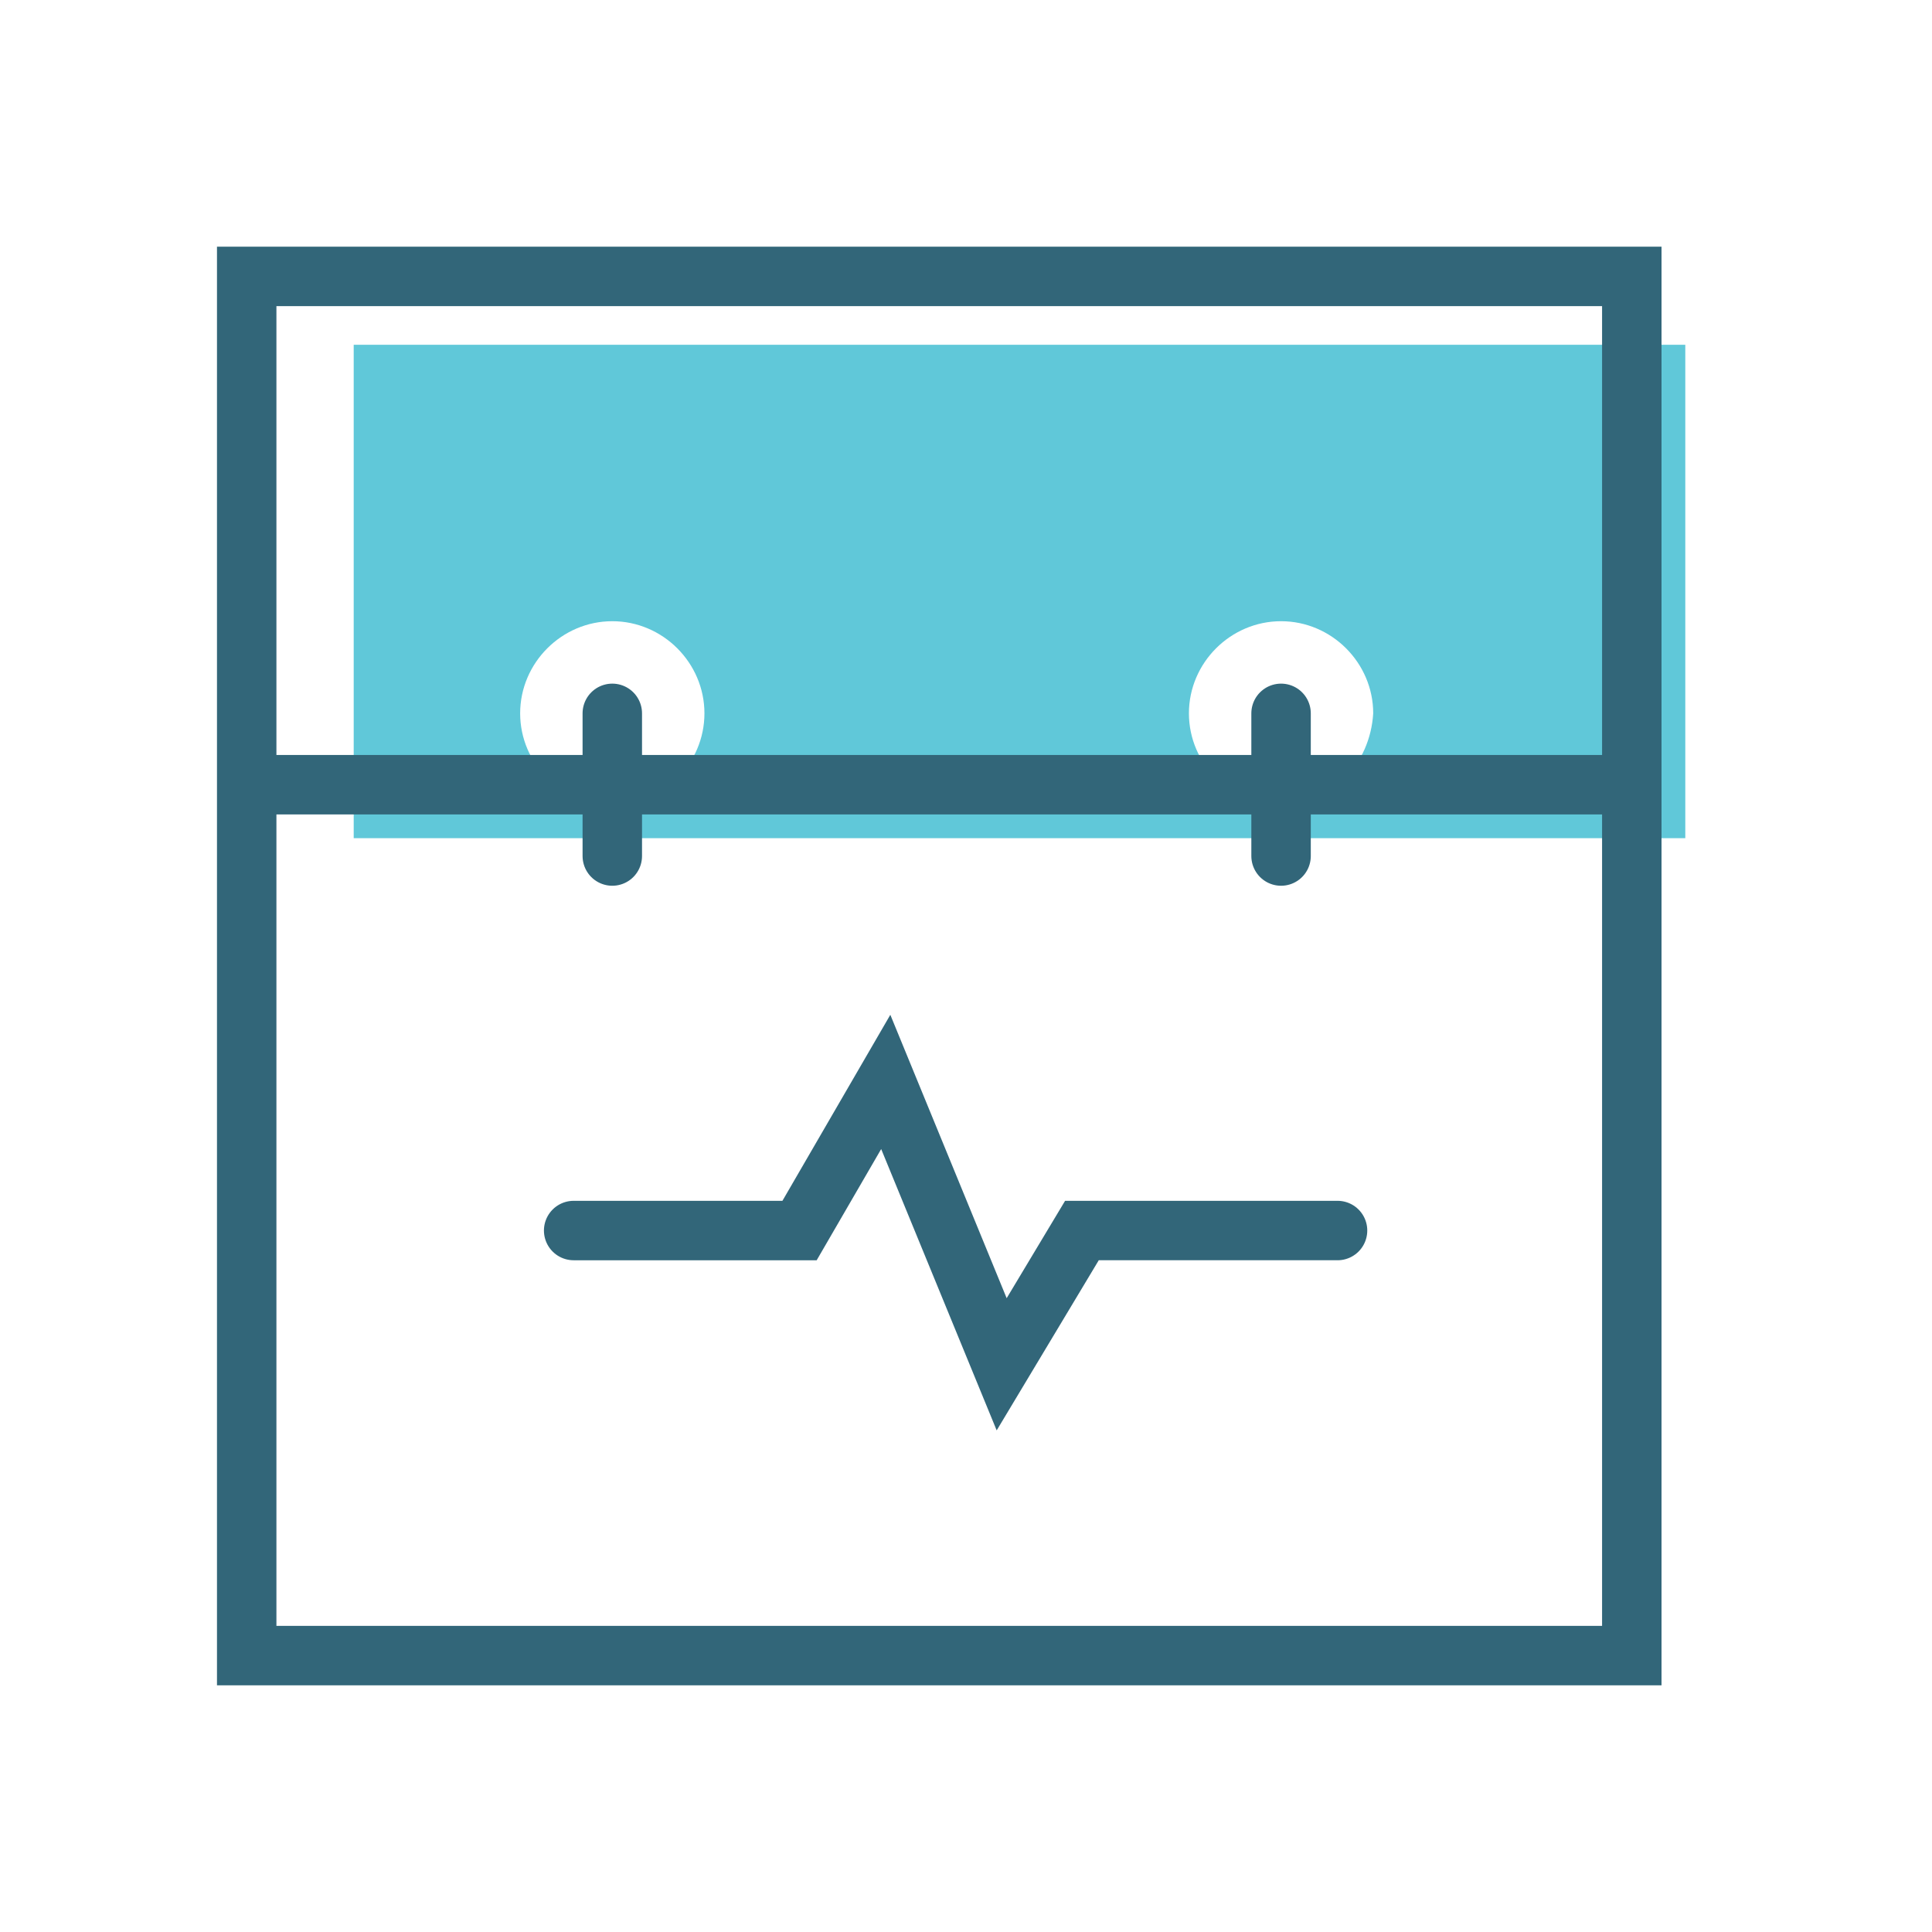
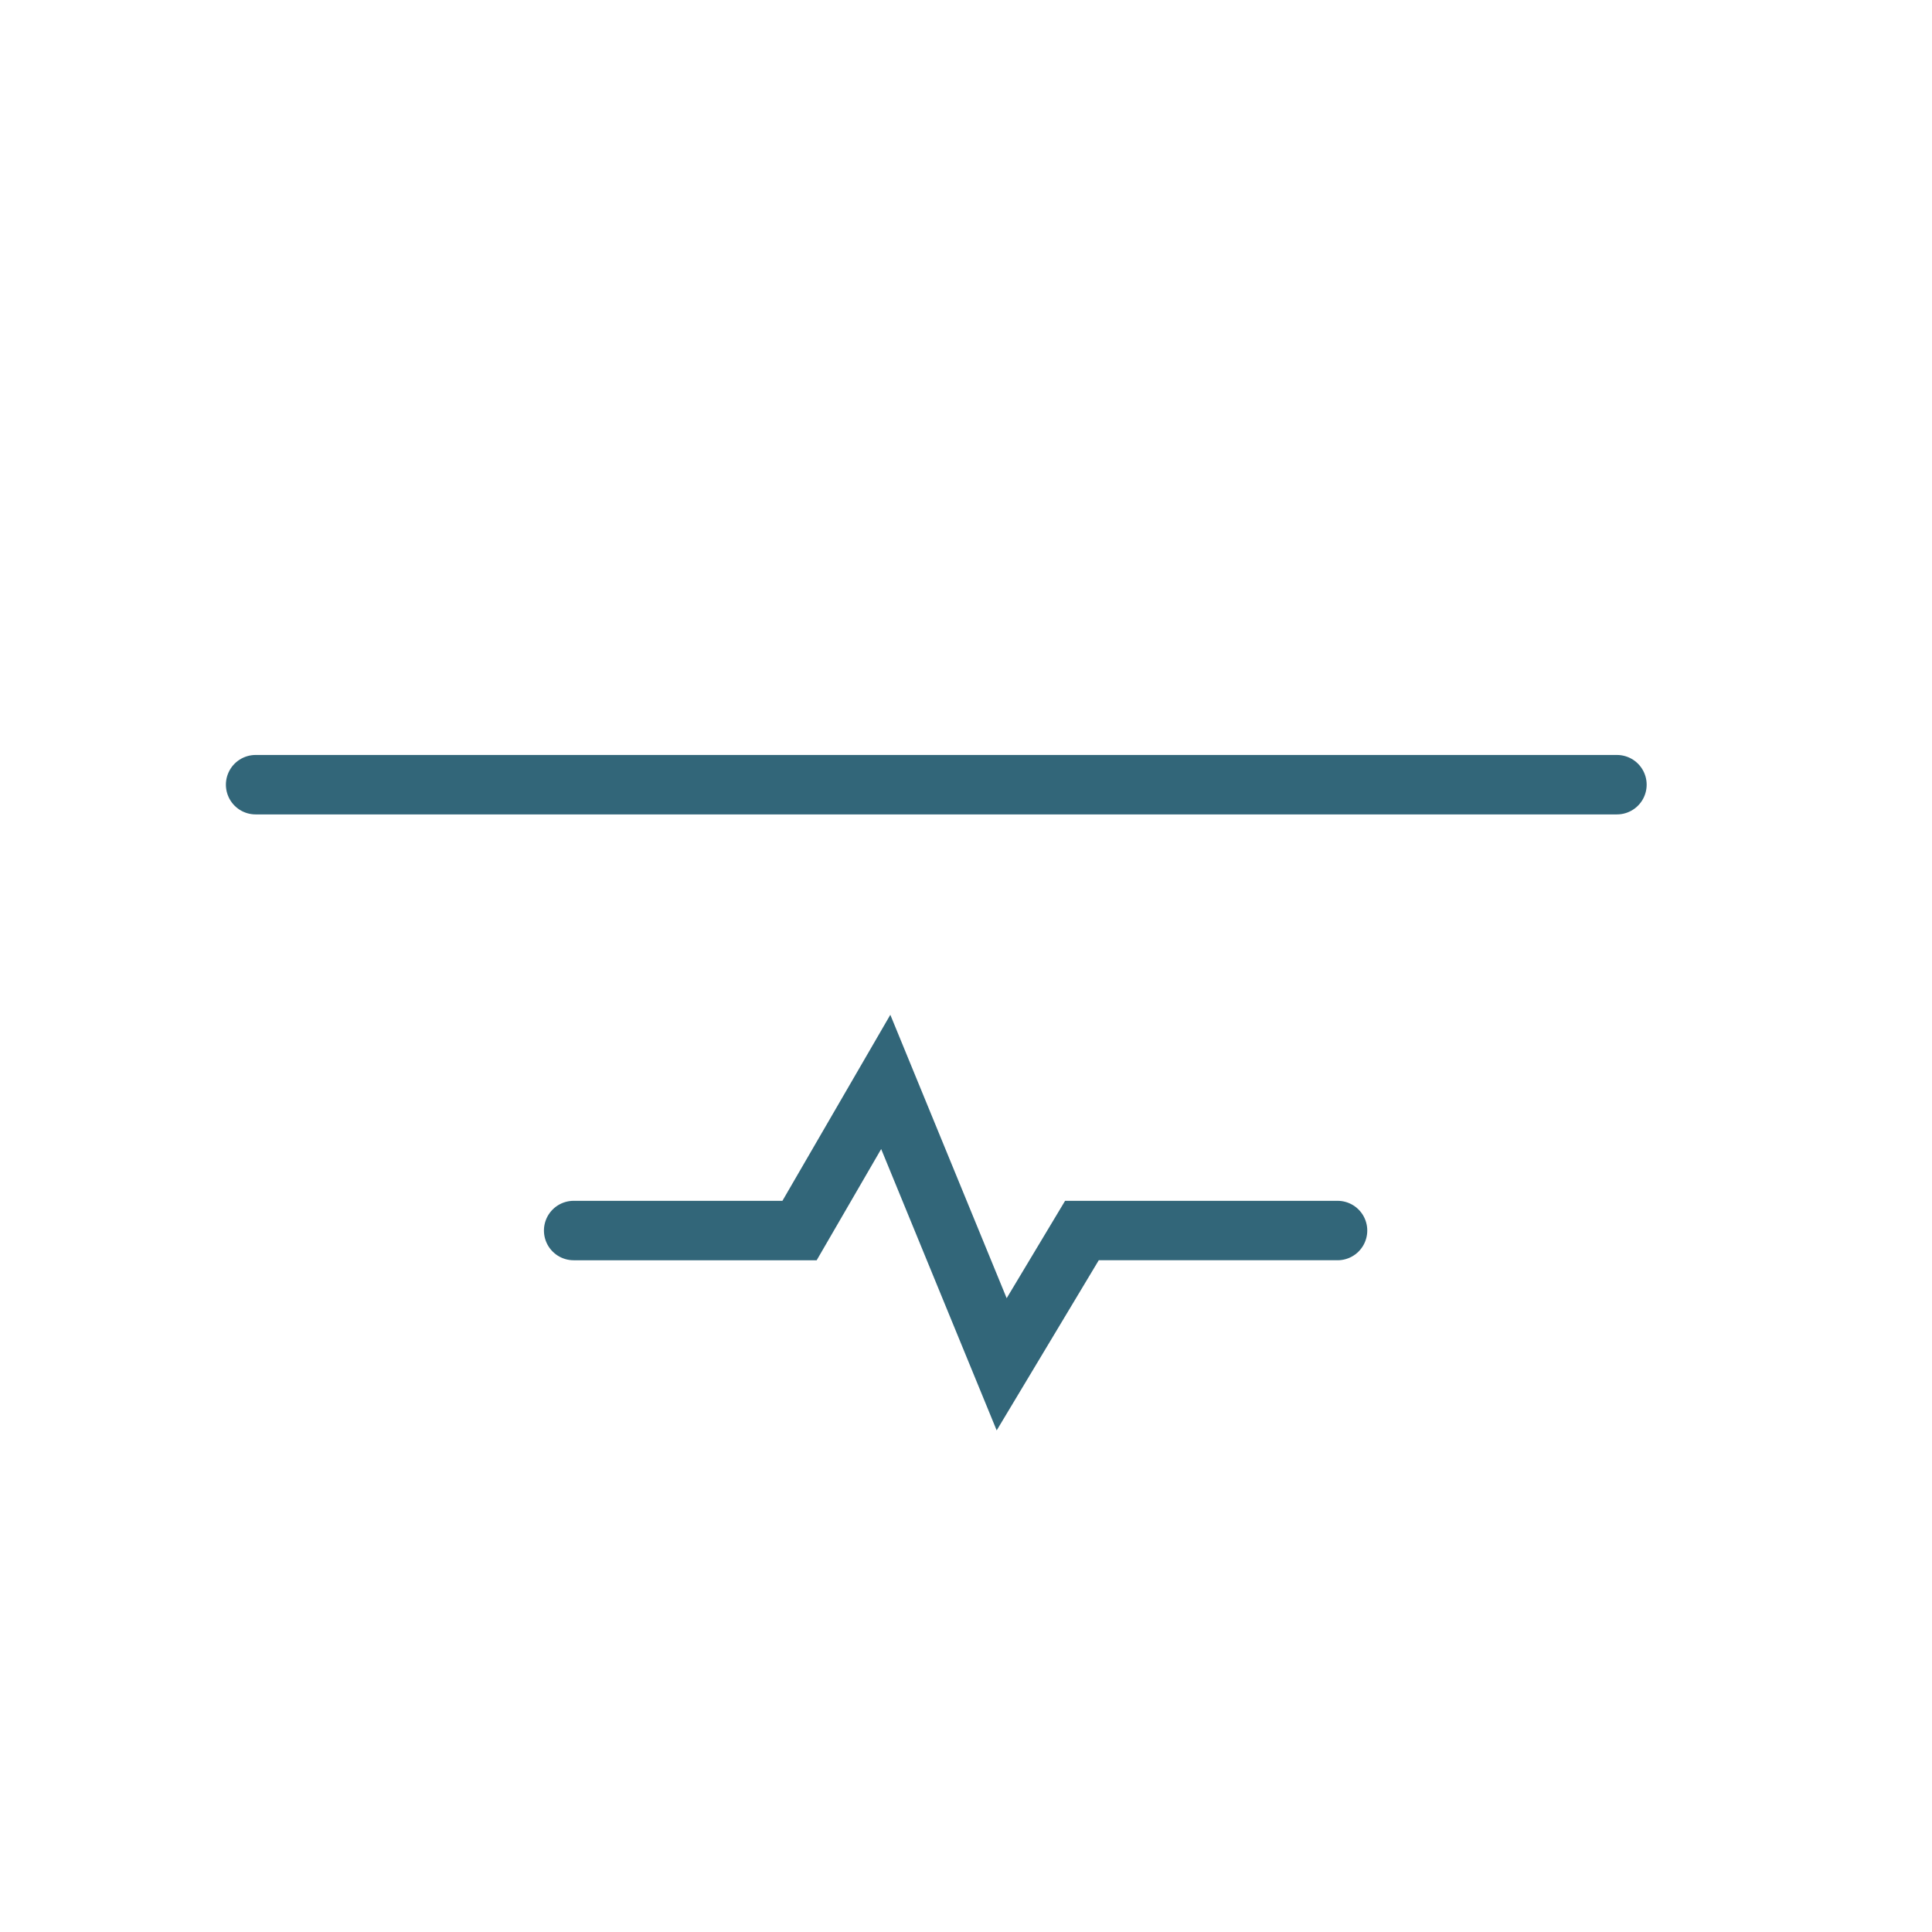
<svg xmlns="http://www.w3.org/2000/svg" enable-background="new 0 0 65 65" viewBox="0 0 65 65">
-   <path d="m11.9 11.6v16.6h44.8v-16.6zm8.7 15.5c-1.7 0-3.1-1.4-3.1-3.1s1.4-3.1 3.1-3.1 3.1 1.4 3.1 3.1-1.4 3.1-3.1 3.1zm22.5 0c-1.7 0-3.1-1.4-3.1-3.1s1.4-3.1 3.1-3.1 3.1 1.4 3.1 3.1c-.1 1.7-1.4 3.1-3.1 3.1z" fill="#60c8d9" />
  <g fill="none" stroke="#326679" stroke-linecap="round" stroke-miterlimit="10" stroke-width="2">
-     <path d="m8.3 9.3h46.6v46.4h-46.6z" />
    <path d="m19.3 41.4h7.6l2.9-5 3.9 9.5 2.7-4.5h8.6" />
-     <path d="m20.6 24v4.8m22.5-4.8v4.8" />
    <path d="m8.6 26.4h45.8" />
  </g>
</svg>